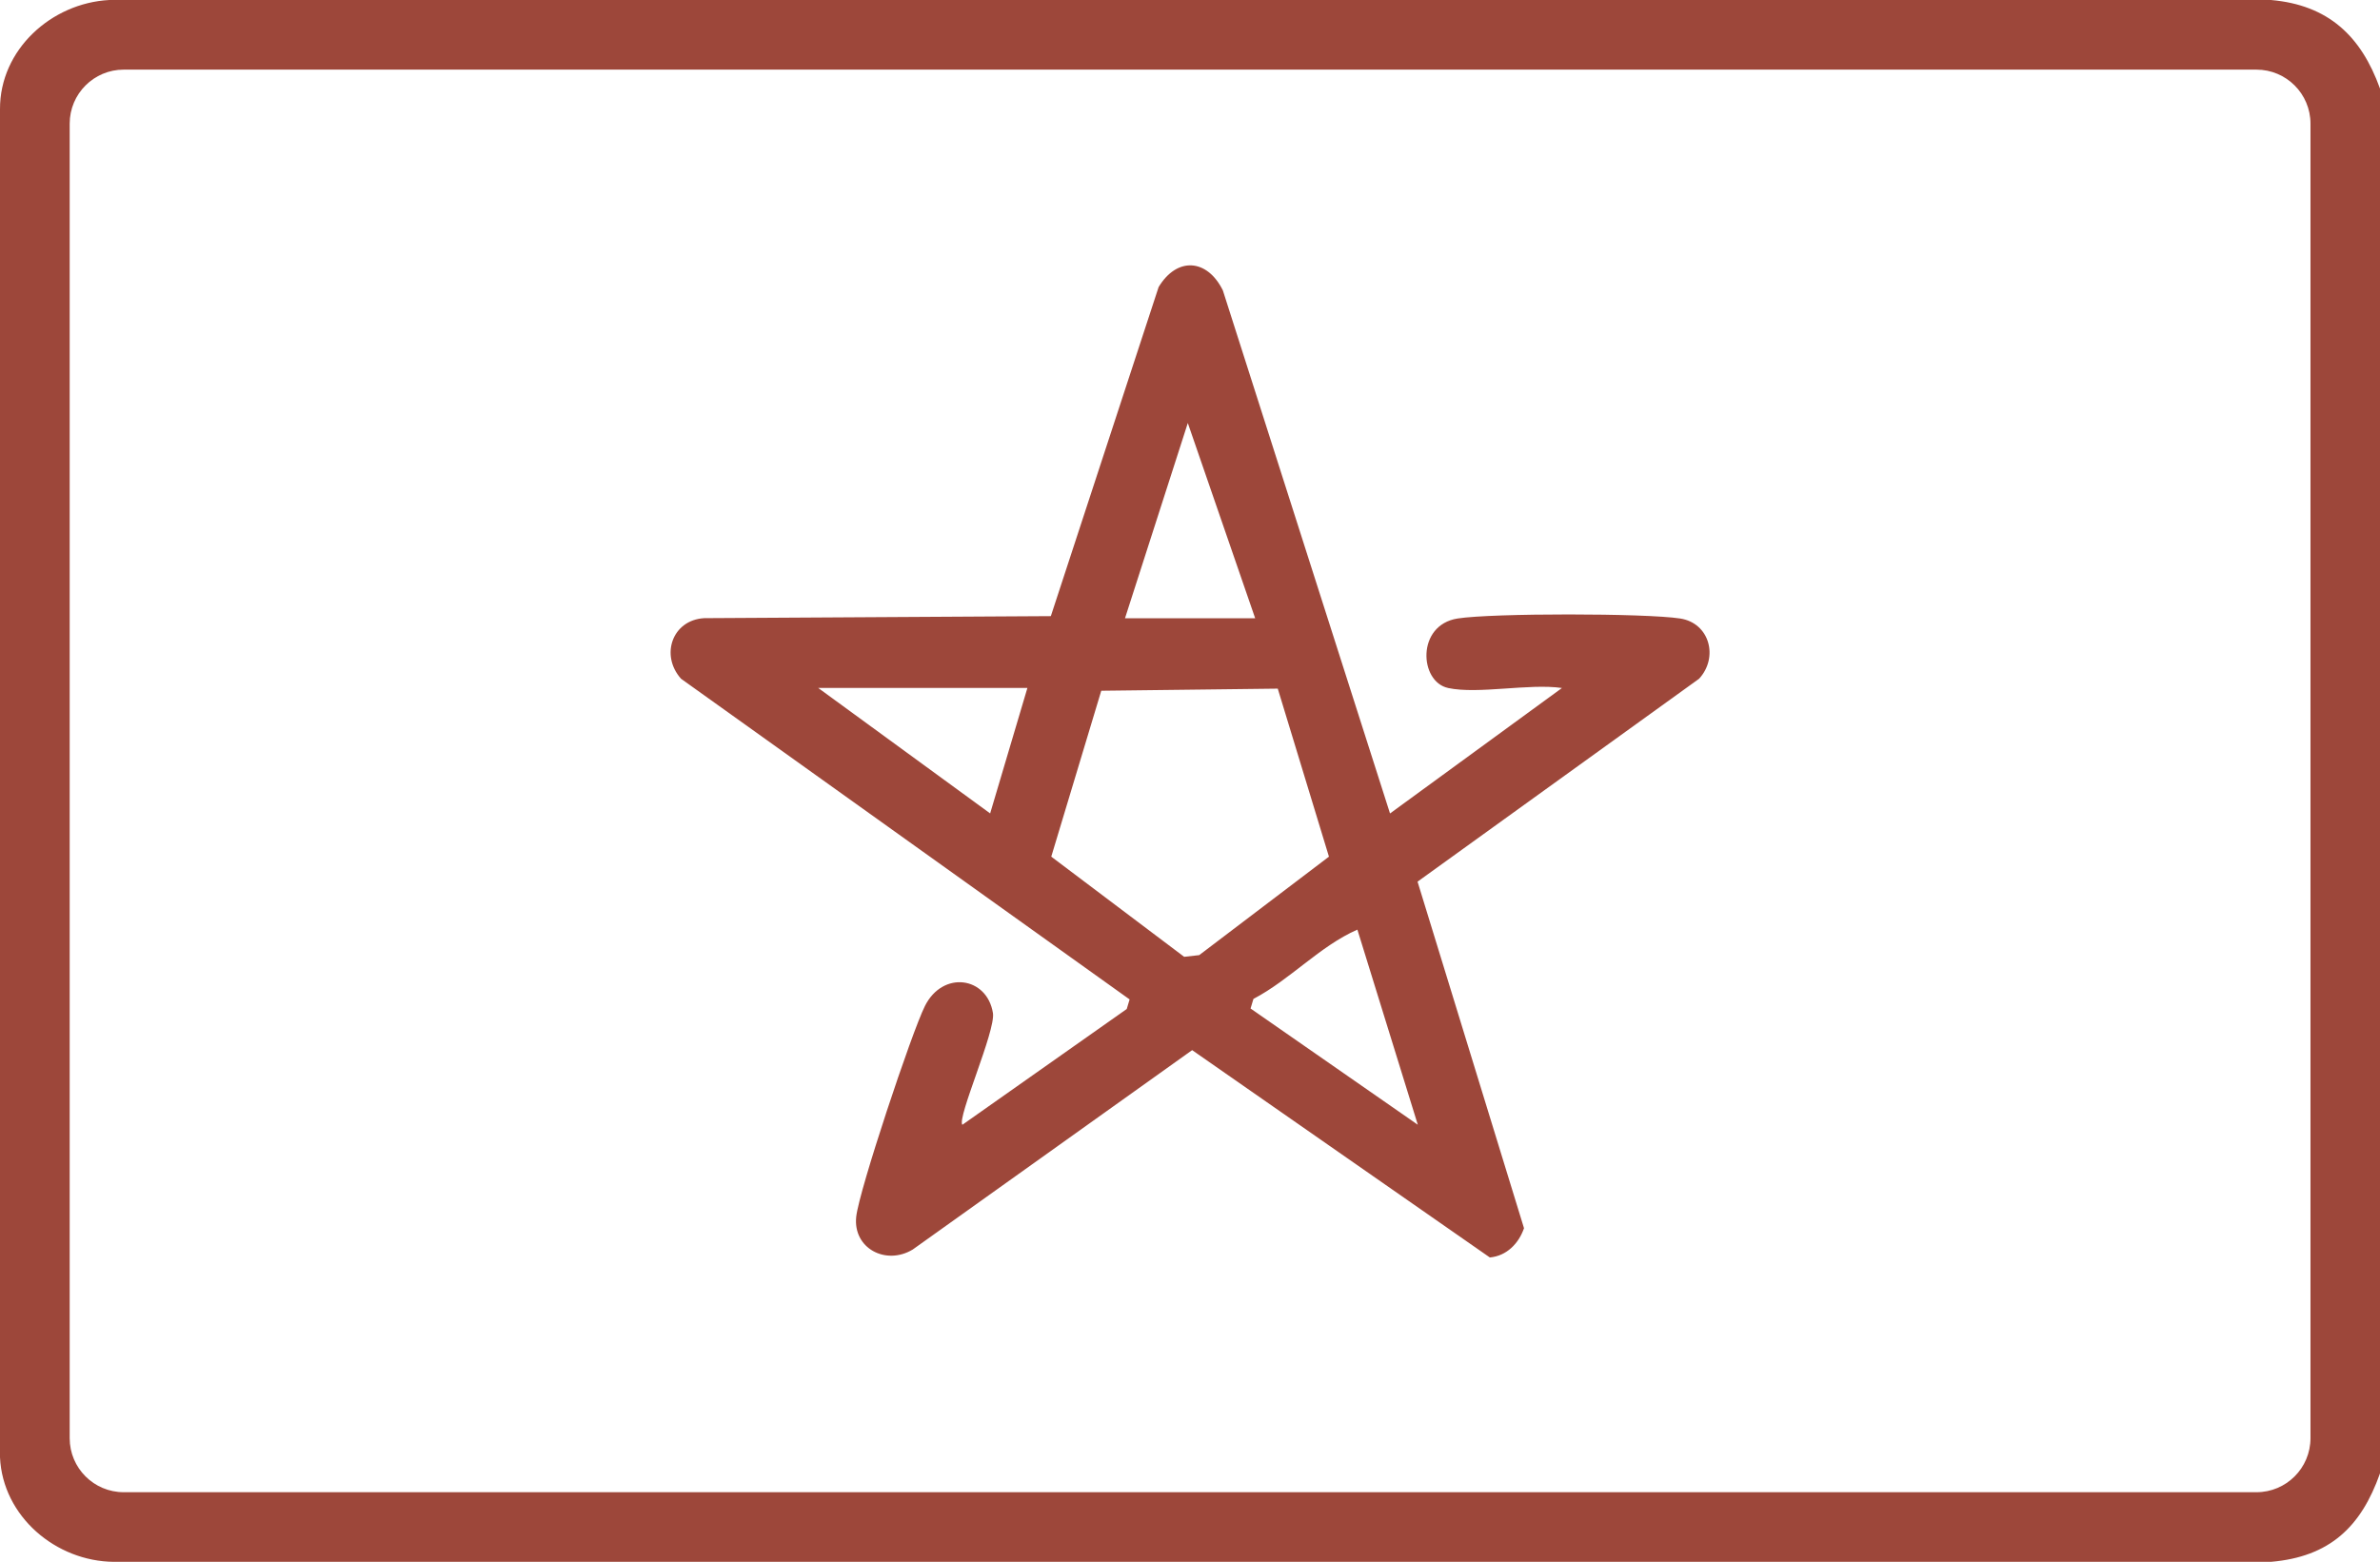
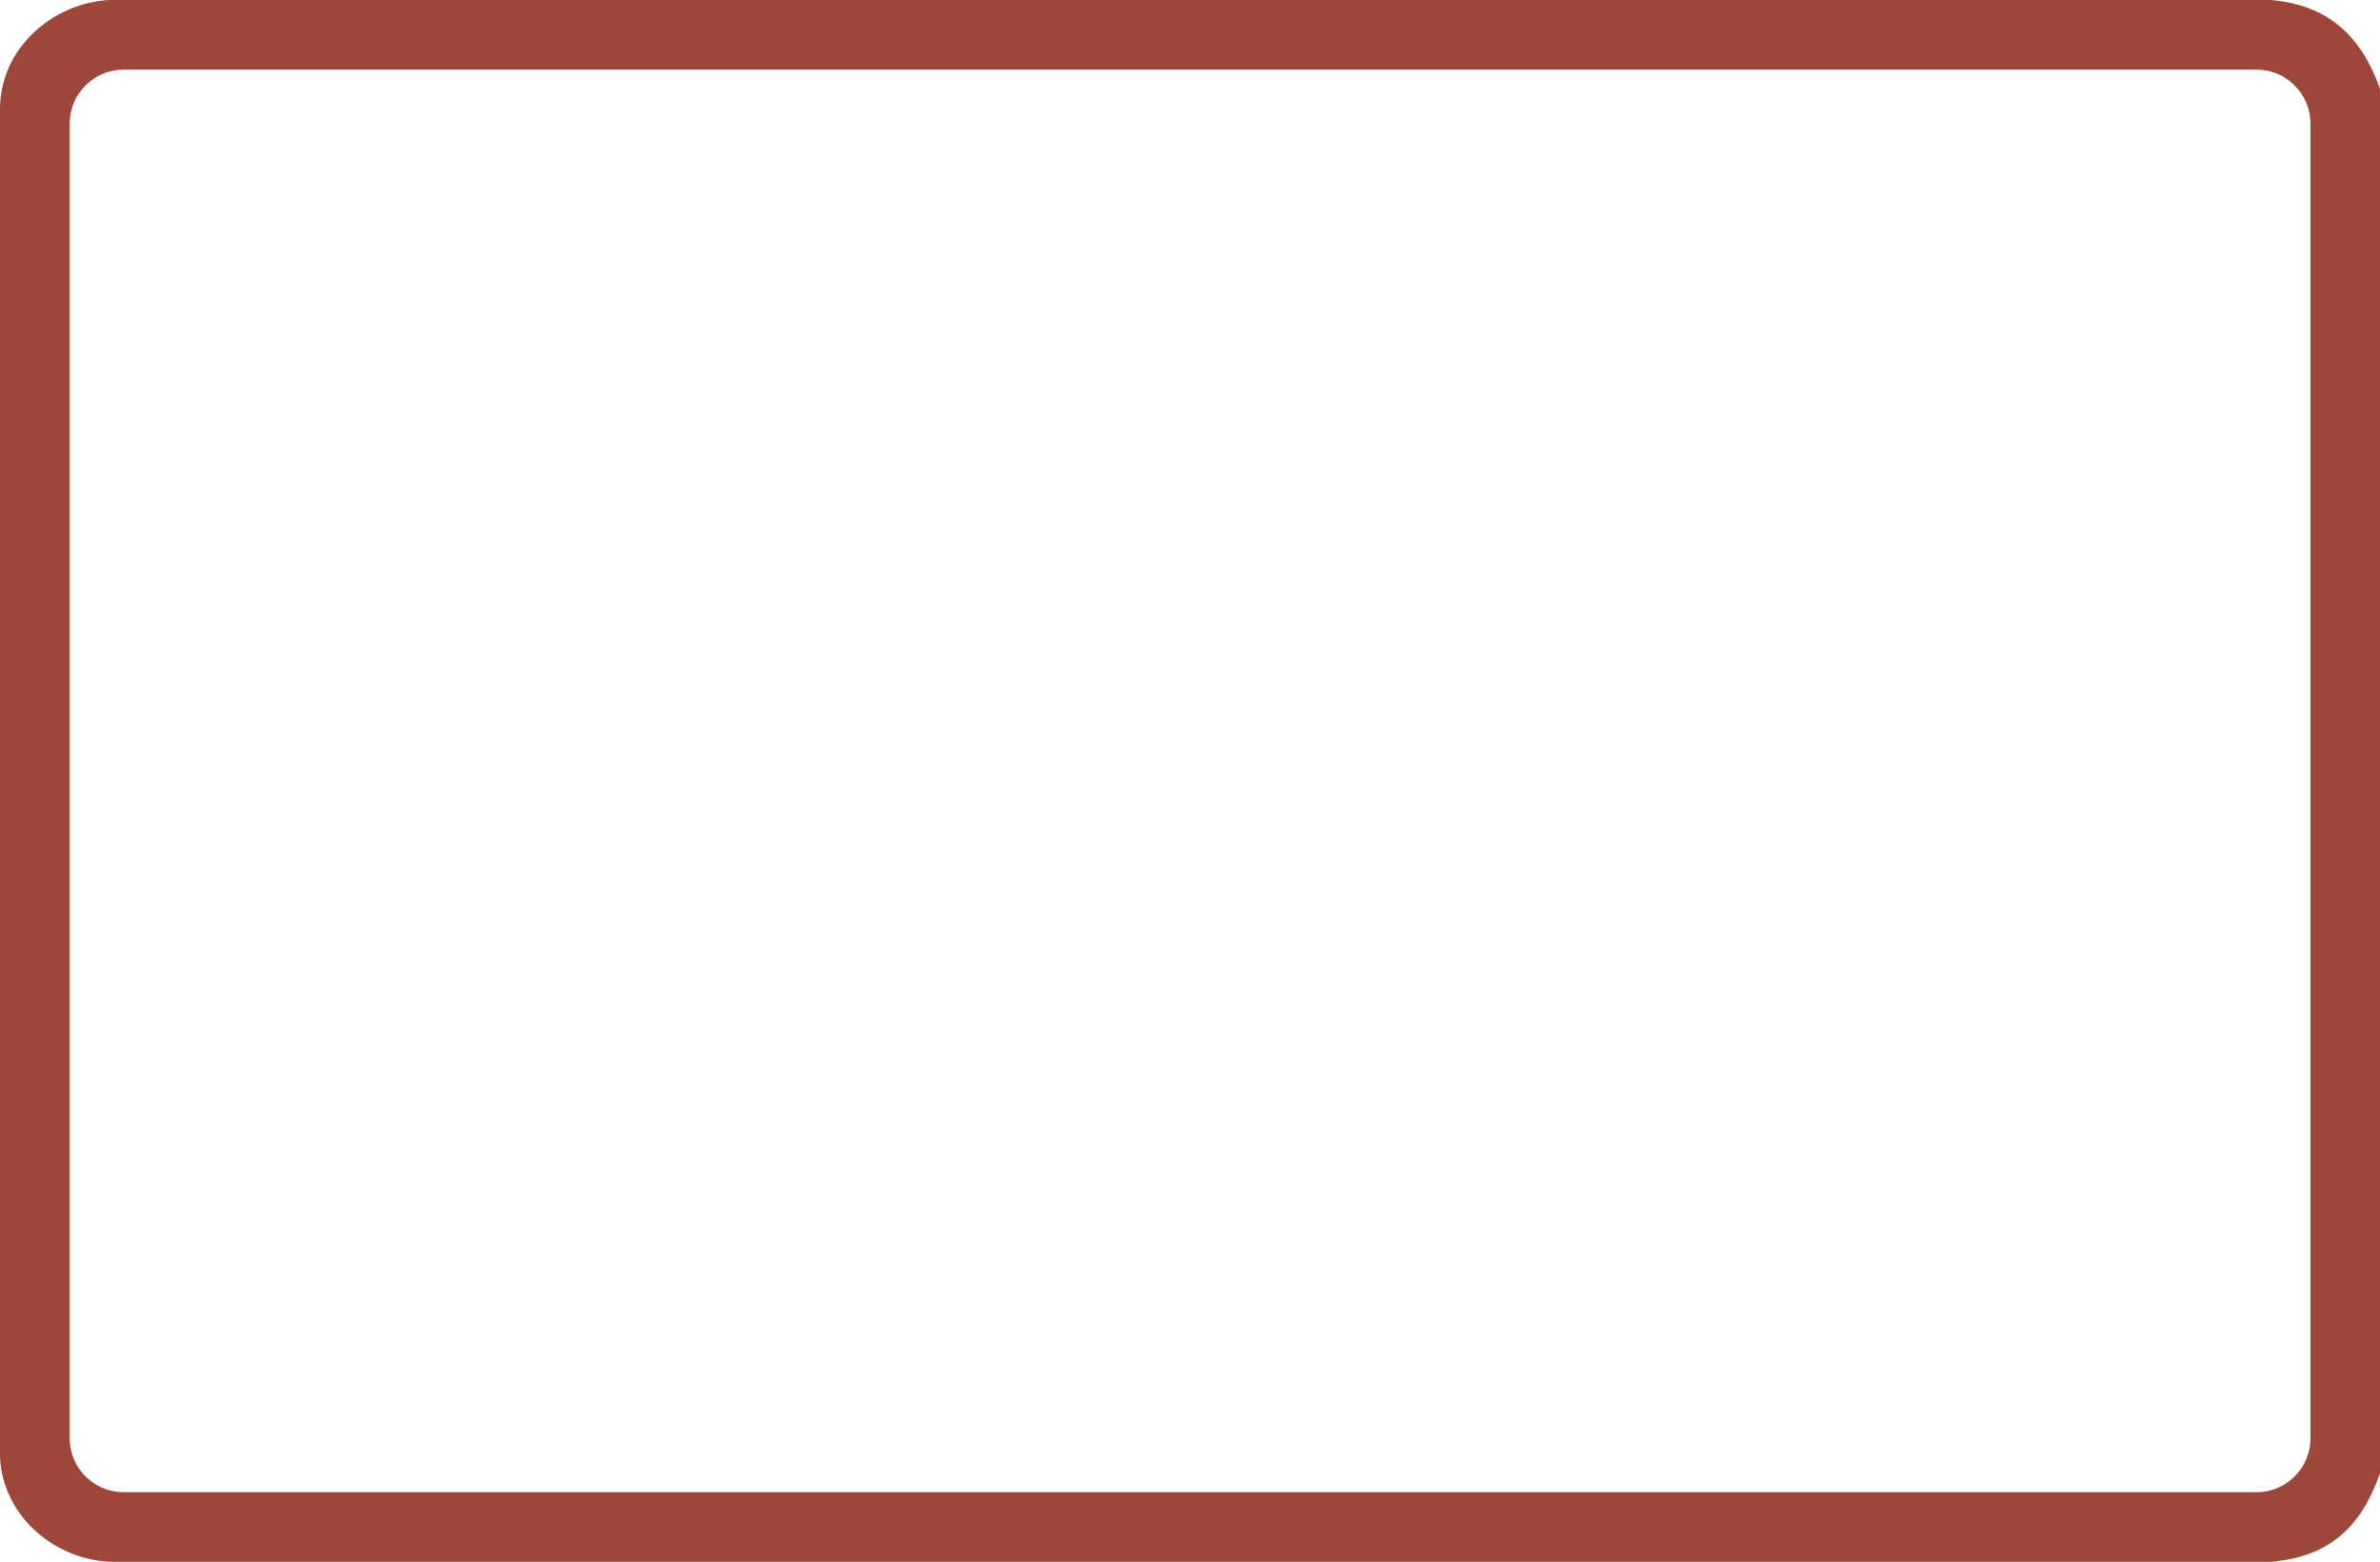
<svg xmlns="http://www.w3.org/2000/svg" id="Calque_2" data-name="Calque 2" viewBox="0 0 563.54 369.88">
  <defs>
    <style>
      .cls-1 {
        fill: #9d473a;
      }
    </style>
  </defs>
  <g id="Calque_1-2" data-name="Calque 1">
    <g>
      <path class="cls-1" d="M563.54,20.95v327.97c-4.49,12.71-11.94,19.76-25.82,20.95H26.96c-13.72-.11-26.32-10.74-26.96-24.76V25.86C-.06,11.75,12.18.72,25.87,0h511.84c13.57,1.17,21.36,8.53,25.82,20.95ZM534.29,16.49H29.29c-7.06,0-12.79,5.73-12.79,12.8v311.3c0,7.06,5.73,12.79,12.79,12.79h505c7.06,0,12.79-5.73,12.79-12.8V29.28c0-7.06-5.73-12.79-12.79-12.79Z" />
-       <path class="cls-1" d="M342.87,162.92c-6.8-1.46-7.56-14.9,2.26-16.45,8.19-1.29,44.47-1.27,52.7,0,7.02,1.09,9.12,9.23,4.49,14.26l-66.67,48.06,25.21,82.07c-1.27,3.65-4.12,6.56-8.09,6.93l-70.49-49.1-66.15,47.21c-6.38,3.87-14.22-.3-13.39-7.78.7-6.3,13.14-43.64,16.26-49.87,4.26-8.51,14.72-6.94,16.11,1.65.68,4.23-8.54,24.82-7.24,26.47l38.92-27.42.68-2.27-106.21-75.94c-4.97-5.55-2.09-13.93,5.5-14.35l82.06-.48,25.52-77.93c4.35-7.21,11.5-6.73,15.21.79l39.58,123.87,40.71-29.71c-7.75-1.13-19.82,1.53-26.96,0ZM266.38,146.41h30.82l-15.95-46.23-14.87,46.23ZM243.27,162.92h-49.53l40.71,29.71,8.82-29.71ZM302.55,163.08l-41.79.5-11.84,39.29,31.47,23.72,3.56-.4,30.72-23.32-12.12-39.79ZM321.4,220.15c-8.94,3.94-15.89,11.83-24.61,16.41l-.68,2.27,39.6,27.53-14.31-46.22Z" />
    </g>
  </g>
</svg>